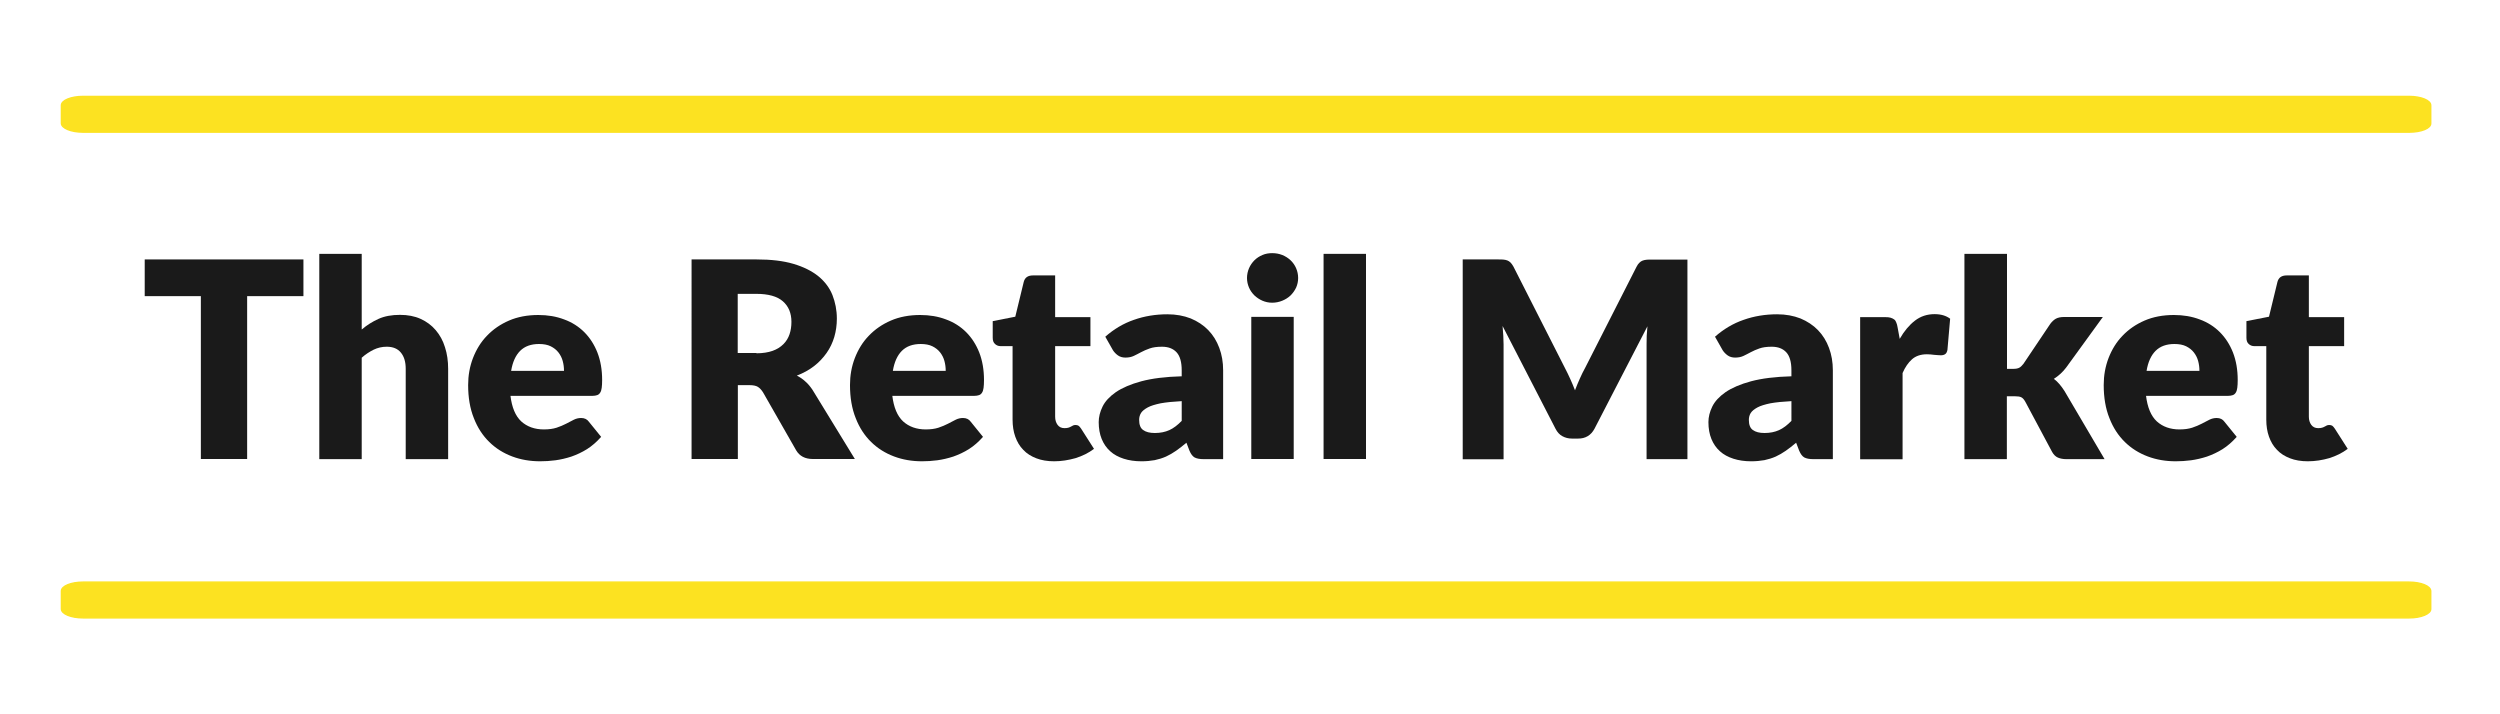
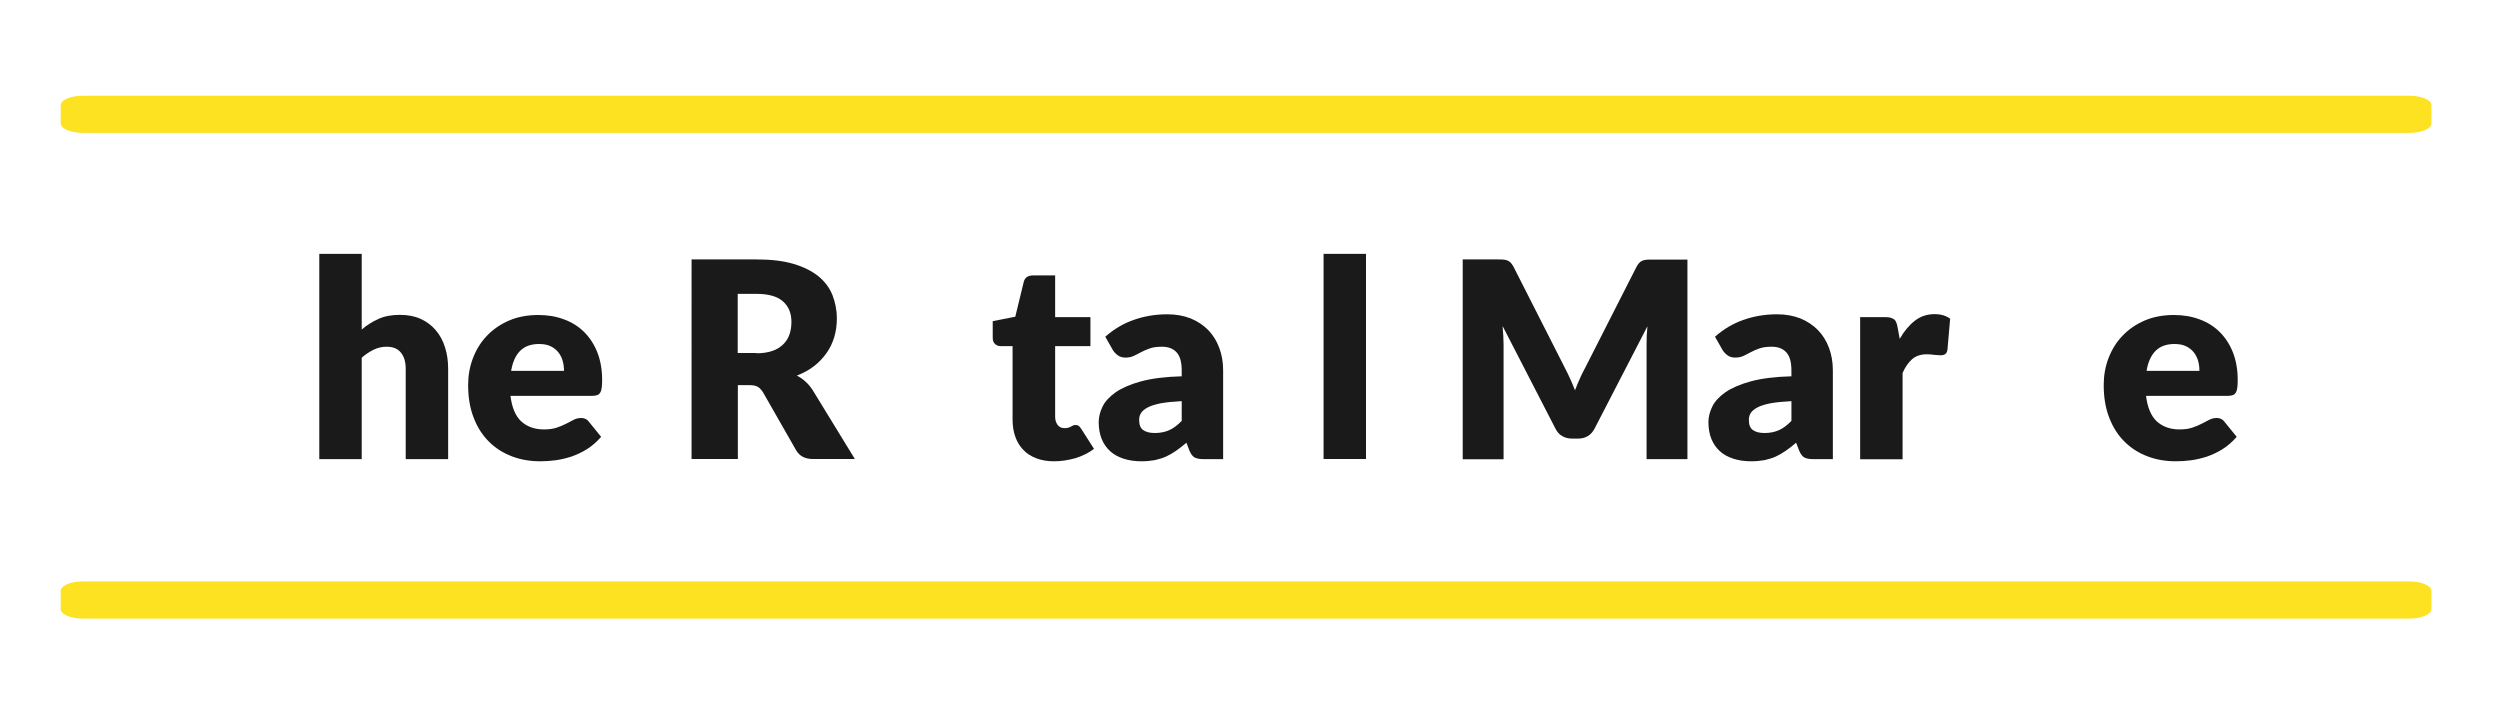
<svg xmlns="http://www.w3.org/2000/svg" version="1.1" id="Canvas" x="0px" y="0px" viewBox="0 0 1750 500" style="enable-background:new 0 0 1750 500;" xml:space="preserve">
  <style type="text/css">
	.st0{fill:#FCE221;stroke:#FCE221;stroke-miterlimit:10;}
	.st1{fill:#1A1A1A;}
</style>
  <g id="Lining">
    <path class="st0" d="M1686.6,92.5H58.1c-8.4,0-15.1-2.8-15.1-6.2V73.7c0-3.5,6.9-6.2,15.1-6.2h1628.3c8.4,0,15.1,2.8,15.1,6.2v12.6   C1701.7,89.8,1694.8,92.5,1686.6,92.5z" />
    <path class="st0" d="M1686.6,432.5H58.1c-8.4,0-15.1-2.8-15.1-6.2v-12.6c0-3.5,6.9-6.2,15.1-6.2h1628.3c8.4,0,15.1,2.8,15.1,6.2   v12.6C1701.7,429.6,1694.8,432.5,1686.6,432.5z" />
  </g>
  <g id="Lettering">
-     <path class="st1" d="M212.3,207.3H173v114h-32.4v-114h-39.3v-25.7h111.1V207.3z" />
    <path class="st1" d="M253.3,230.6c3.6-3.1,7.5-5.5,11.7-7.4c4.2-1.9,9.2-2.8,15-2.8c5.4,0,10.2,0.9,14.4,2.8   c4.2,1.9,7.7,4.5,10.6,7.9c2.9,3.4,5.1,7.4,6.5,12c1.5,4.6,2.2,9.7,2.2,15.1v63.2H284v-63.2c0-4.9-1.1-8.6-3.4-11.4   c-2.2-2.7-5.5-4.1-9.9-4.1c-3.3,0-6.3,0.7-9.2,2.1c-2.8,1.4-5.6,3.2-8.3,5.6v71h-29.7V177.7h29.7V230.6z" />
    <path class="st1" d="M357.3,276.9c1,8.3,3.5,14.3,7.6,18.1c4.1,3.7,9.4,5.6,15.8,5.6c3.5,0,6.4-0.4,8.9-1.2   c2.5-0.8,4.7-1.8,6.7-2.8c1.9-1,3.7-1.9,5.4-2.8c1.6-0.8,3.3-1.2,5.1-1.2c2.4,0,4.2,0.9,5.4,2.6l8.6,10.6c-3.1,3.5-6.4,6.4-9.9,8.6   c-3.5,2.2-7.2,3.9-10.9,5.2c-3.7,1.2-7.5,2.1-11.2,2.6c-3.7,0.5-7.3,0.7-10.7,0.7c-7,0-13.5-1.1-19.6-3.4   c-6.1-2.3-11.4-5.6-16-10.1c-4.6-4.5-8.2-10-10.8-16.7c-2.7-6.7-4-14.4-4-23.2c0-6.6,1.1-12.9,3.4-18.9c2.3-5.9,5.5-11.2,9.8-15.6   c4.3-4.5,9.4-8,15.4-10.6c6-2.6,12.9-3.9,20.5-3.9c6.6,0,12.6,1,18.1,3.1c5.5,2,10.2,5,14.1,8.9c3.9,3.9,7,8.7,9.2,14.3   c2.2,5.7,3.3,12.1,3.3,19.2c0,2.2-0.1,4.1-0.3,5.5c-0.2,1.4-0.5,2.5-1.1,3.4c-0.5,0.8-1.2,1.4-2.1,1.7c-0.9,0.3-2,0.5-3.3,0.5   H357.3z M394.8,259.6c0-2.4-0.3-4.7-0.9-6.9c-0.6-2.2-1.6-4.2-3-6c-1.4-1.8-3.2-3.2-5.4-4.3c-2.2-1.1-5-1.6-8.2-1.6   c-5.6,0-10,1.6-13.2,4.8c-3.2,3.2-5.3,7.9-6.3,14H394.8z" />
    <path class="st1" d="M598.4,321.3H569c-5.4,0-9.3-2-11.7-6.1l-23.2-40.6c-1.1-1.7-2.3-3-3.6-3.8c-1.3-0.8-3.3-1.2-5.8-1.2h-8.2   v51.7h-32.4V181.6h45.5c10.1,0,18.7,1,25.8,3.1c7.1,2.1,12.9,5,17.5,8.7c4.5,3.7,7.8,8.1,9.8,13.1c2,5.1,3.1,10.6,3.1,16.5   c0,4.5-0.6,8.8-1.8,12.9c-1.2,4-3,7.8-5.4,11.2c-2.4,3.4-5.3,6.5-8.8,9.2c-3.5,2.7-7.5,4.9-12,6.6c2.1,1.1,4.1,2.4,5.9,4.1   c1.9,1.6,3.5,3.6,5,5.8L598.4,321.3z M529.5,247.3c4.4,0,8.2-0.6,11.3-1.7c3.1-1.1,5.6-2.7,7.6-4.7c2-2,3.4-4.3,4.3-7   c0.9-2.7,1.3-5.5,1.3-8.6c0-6.1-2-10.9-6-14.4c-4-3.5-10.2-5.2-18.6-5.2h-13v41.4H529.5z" />
-     <path class="st1" d="M624.6,276.9c1,8.3,3.5,14.3,7.6,18.1c4.1,3.7,9.4,5.6,15.8,5.6c3.5,0,6.4-0.4,8.9-1.2   c2.5-0.8,4.7-1.8,6.7-2.8c1.9-1,3.7-1.9,5.4-2.8c1.6-0.8,3.3-1.2,5.1-1.2c2.4,0,4.2,0.9,5.4,2.6l8.6,10.6c-3.1,3.5-6.4,6.4-9.9,8.6   c-3.5,2.2-7.2,3.9-10.9,5.2c-3.7,1.2-7.5,2.1-11.2,2.6c-3.7,0.5-7.3,0.7-10.7,0.7c-7,0-13.5-1.1-19.6-3.4   c-6.1-2.3-11.4-5.6-16-10.1c-4.6-4.5-8.2-10-10.8-16.7c-2.7-6.7-4-14.4-4-23.2c0-6.6,1.1-12.9,3.4-18.9c2.3-5.9,5.5-11.2,9.8-15.6   c4.3-4.5,9.4-8,15.4-10.6c6-2.6,12.9-3.9,20.5-3.9c6.6,0,12.6,1,18.1,3.1c5.5,2,10.2,5,14.1,8.9c3.9,3.9,7,8.7,9.2,14.3   c2.2,5.7,3.3,12.1,3.3,19.2c0,2.2-0.1,4.1-0.3,5.5c-0.2,1.4-0.5,2.5-1.1,3.4c-0.5,0.8-1.2,1.4-2.1,1.7c-0.9,0.3-2,0.5-3.3,0.5   H624.6z M662,259.6c0-2.4-0.3-4.7-0.9-6.9c-0.6-2.2-1.6-4.2-3-6c-1.4-1.8-3.2-3.2-5.4-4.3c-2.2-1.1-5-1.6-8.2-1.6   c-5.6,0-10,1.6-13.2,4.8c-3.2,3.2-5.3,7.9-6.3,14H662z" />
    <path class="st1" d="M737.9,322.9c-4.7,0-8.9-0.7-12.5-2.1c-3.6-1.4-6.7-3.3-9.1-5.9c-2.5-2.5-4.3-5.6-5.6-9.2   c-1.3-3.6-1.9-7.6-1.9-12v-51.4h-8.4c-1.5,0-2.8-0.5-3.9-1.5c-1.1-1-1.6-2.4-1.6-4.4v-11.6l15.8-3.1l5.9-24.3   c0.8-3.1,2.9-4.6,6.5-4.6h15.5V222h24.7v20.3h-24.7v49.4c0,2.3,0.6,4.2,1.7,5.7c1.1,1.5,2.7,2.3,4.8,2.3c1.1,0,2-0.1,2.7-0.3   c0.7-0.2,1.4-0.5,1.9-0.8c0.5-0.3,1.1-0.5,1.5-0.8c0.5-0.2,1-0.3,1.7-0.3c0.9,0,1.6,0.2,2.2,0.6c0.5,0.4,1.1,1.1,1.7,2l9,14.1   c-3.8,2.9-8.2,5-12.9,6.5C747.9,322.1,743,322.9,737.9,322.9z" />
    <path class="st1" d="M773.7,235.7c6-5.3,12.7-9.3,20-11.8c7.3-2.6,15.2-3.9,23.5-3.9c6,0,11.4,1,16.3,2.9c4.8,2,8.9,4.7,12.3,8.2   c3.4,3.5,5.9,7.6,7.7,12.4c1.8,4.8,2.7,10,2.7,15.7v62.2h-13.6c-2.8,0-4.9-0.4-6.4-1.2c-1.4-0.8-2.6-2.4-3.6-4.8l-2.1-5.5   c-2.5,2.1-4.9,4-7.2,5.6c-2.3,1.6-4.7,3-7.1,4.1c-2.5,1.1-5.1,1.9-7.9,2.5c-2.8,0.5-5.9,0.8-9.3,0.8c-4.5,0-8.7-0.6-12.4-1.8   c-3.7-1.2-6.9-2.9-9.4-5.2c-2.6-2.3-4.6-5.2-6-8.6c-1.4-3.4-2.1-7.4-2.1-11.8c0-3.6,0.9-7.2,2.7-10.9c1.8-3.7,4.9-7,9.3-10.1   c4.4-3,10.4-5.6,17.8-7.6c7.5-2,16.9-3.2,28.3-3.5v-4.2c0-5.8-1.2-10-3.6-12.6c-2.4-2.6-5.8-3.9-10.2-3.9c-3.5,0-6.4,0.4-8.6,1.2   c-2.2,0.8-4.2,1.6-6,2.6c-1.8,1-3.5,1.8-5.1,2.6c-1.7,0.8-3.6,1.2-5.9,1.2c-2,0-3.8-0.5-5.2-1.5c-1.4-1-2.6-2.2-3.5-3.6   L773.7,235.7z M827.2,280.8c-5.9,0.3-10.8,0.8-14.7,1.5c-3.8,0.8-6.9,1.7-9.1,2.9c-2.2,1.2-3.8,2.5-4.7,3.9   c-0.9,1.5-1.3,3.1-1.3,4.8c0,3.4,0.9,5.8,2.8,7.1c1.9,1.4,4.6,2.1,8.2,2.1c3.8,0,7.2-0.7,10.1-2c2.9-1.3,5.8-3.5,8.7-6.5V280.8z" />
-     <path class="st1" d="M908.7,194.6c0,2.4-0.5,4.6-1.4,6.7c-1,2.1-2.3,3.9-3.9,5.5c-1.7,1.6-3.6,2.8-5.8,3.7   c-2.2,0.9-4.6,1.4-7.1,1.4c-2.4,0-4.7-0.5-6.8-1.4c-2.1-0.9-4-2.2-5.6-3.7c-1.6-1.6-2.9-3.4-3.8-5.5c-0.9-2.1-1.4-4.3-1.4-6.7   c0-2.4,0.5-4.7,1.4-6.8c0.9-2.1,2.2-4,3.8-5.6c1.6-1.6,3.5-2.8,5.6-3.7c2.1-0.9,4.4-1.3,6.8-1.3c2.5,0,4.8,0.4,7.1,1.3   c2.2,0.9,4.1,2.1,5.8,3.7c1.7,1.6,3,3.5,3.9,5.6C908.2,189.9,908.7,192.2,908.7,194.6z M905.6,221.8v99.5h-29.7v-99.5H905.6z" />
    <path class="st1" d="M956.2,177.7v143.6h-29.7V177.7H956.2z" />
    <path class="st1" d="M1181.2,181.6v139.8h-28.6v-80.4c0-1.9,0-3.9,0.1-6c0.1-2.2,0.3-4.4,0.5-6.6l-37.1,71.8   c-1.2,2.2-2.7,3.9-4.7,5.1s-4.2,1.7-6.7,1.7h-4.4c-2.5,0-4.7-0.6-6.7-1.7s-3.5-2.8-4.7-5.1l-37.1-72c0.2,2.3,0.4,4.6,0.5,6.8   c0.1,2.2,0.2,4.2,0.2,6.1v80.4h-28.6V181.6h24.7c1.4,0,2.6,0,3.7,0.1c1.1,0.1,2,0.3,2.8,0.6c0.8,0.3,1.6,0.8,2.3,1.5   c0.7,0.7,1.3,1.6,2,2.8l36,70.9c1.3,2.4,2.5,5,3.7,7.6c1.2,2.6,2.3,5.3,3.4,8.1c1.1-2.8,2.2-5.6,3.4-8.2c1.2-2.7,2.4-5.2,3.8-7.7   l35.9-70.6c0.6-1.2,1.3-2.2,2-2.8c0.7-0.7,1.4-1.2,2.3-1.5c0.8-0.3,1.8-0.5,2.8-0.6c1.1-0.1,2.3-0.1,3.7-0.1H1181.2z" />
    <path class="st1" d="M1200.5,235.7c6-5.3,12.7-9.3,20-11.8c7.3-2.6,15.2-3.9,23.5-3.9c6,0,11.4,1,16.3,2.9c4.8,2,8.9,4.7,12.3,8.2   c3.4,3.5,5.9,7.6,7.7,12.4c1.8,4.8,2.7,10,2.7,15.7v62.2h-13.6c-2.8,0-4.9-0.4-6.4-1.2c-1.4-0.8-2.6-2.4-3.6-4.8l-2.1-5.5   c-2.5,2.1-4.9,4-7.2,5.6c-2.3,1.6-4.7,3-7.1,4.1c-2.5,1.1-5.1,1.9-7.9,2.5c-2.8,0.5-5.9,0.8-9.3,0.8c-4.5,0-8.7-0.6-12.4-1.8   c-3.7-1.2-6.9-2.9-9.4-5.2c-2.6-2.3-4.6-5.2-6-8.6c-1.4-3.4-2.1-7.4-2.1-11.8c0-3.6,0.9-7.2,2.7-10.9c1.8-3.7,4.9-7,9.3-10.1   c4.4-3,10.4-5.6,17.8-7.6c7.5-2,16.9-3.2,28.3-3.5v-4.2c0-5.8-1.2-10-3.6-12.6c-2.4-2.6-5.8-3.9-10.2-3.9c-3.5,0-6.4,0.4-8.6,1.2   c-2.2,0.8-4.2,1.6-6,2.6c-1.8,1-3.5,1.8-5.1,2.6c-1.7,0.8-3.6,1.2-5.9,1.2c-2,0-3.8-0.5-5.2-1.5c-1.4-1-2.6-2.2-3.5-3.6   L1200.5,235.7z M1254,280.8c-5.9,0.3-10.8,0.8-14.7,1.5c-3.8,0.8-6.9,1.7-9.1,2.9c-2.2,1.2-3.8,2.5-4.7,3.9   c-0.9,1.5-1.3,3.1-1.3,4.8c0,3.4,0.9,5.8,2.8,7.1c1.9,1.4,4.6,2.1,8.2,2.1c3.8,0,7.2-0.7,10.1-2c2.9-1.3,5.8-3.5,8.7-6.5V280.8z" />
    <path class="st1" d="M1329.8,237.2c3.1-5.4,6.6-9.6,10.6-12.7c4-3.1,8.6-4.6,13.8-4.6c4.5,0,8.1,1.1,10.9,3.2l-1.9,21.9   c-0.3,1.4-0.8,2.4-1.6,2.9c-0.7,0.5-1.7,0.8-3,0.8c-0.5,0-1.2,0-2-0.1c-0.8-0.1-1.7-0.1-2.6-0.2c-0.9-0.1-1.8-0.2-2.7-0.3   c-0.9-0.1-1.8-0.1-2.5-0.1c-4.3,0-7.8,1.2-10.4,3.5c-2.6,2.3-4.8,5.5-6.6,9.6v60.4h-29.7v-99.5h17.6c1.5,0,2.7,0.1,3.7,0.4   c1,0.3,1.8,0.7,2.5,1.2c0.7,0.5,1.2,1.3,1.5,2.2c0.4,0.9,0.7,2,0.9,3.3L1329.8,237.2z" />
-     <path class="st1" d="M1404.9,177.7v80.5h4.4c1.9,0,3.3-0.3,4.2-0.8c1-0.5,1.9-1.5,2.9-2.7l18.8-28c1.2-1.6,2.5-2.8,3.9-3.6   c1.5-0.8,3.4-1.2,5.7-1.2h27.2l-25.7,35.4c-2.4,3.2-5.3,5.8-8.6,7.9c1.5,1.1,2.8,2.4,4,3.8c1.2,1.4,2.4,3.1,3.5,4.8l28,47.6h-26.9   c-2.2,0-4.2-0.4-5.8-1.1c-1.6-0.7-2.9-2-4-3.9l-18.8-35.2c-0.9-1.6-1.8-2.6-2.8-3.1c-1-0.5-2.4-0.7-4.3-0.7h-5.8v44h-29.7V177.7   H1404.9z" />
    <path class="st1" d="M1502.2,276.9c1,8.3,3.5,14.3,7.6,18.1c4.1,3.7,9.4,5.6,15.8,5.6c3.5,0,6.4-0.4,8.9-1.2   c2.5-0.8,4.7-1.8,6.7-2.8c1.9-1,3.7-1.9,5.4-2.8c1.6-0.8,3.3-1.2,5.1-1.2c2.4,0,4.2,0.9,5.4,2.6l8.6,10.6c-3.1,3.5-6.4,6.4-9.9,8.6   c-3.5,2.2-7.2,3.9-10.9,5.2c-3.7,1.2-7.5,2.1-11.2,2.6c-3.7,0.5-7.3,0.7-10.7,0.7c-7,0-13.5-1.1-19.6-3.4   c-6.1-2.3-11.4-5.6-16-10.1c-4.6-4.5-8.2-10-10.8-16.7c-2.7-6.7-4-14.4-4-23.2c0-6.6,1.1-12.9,3.4-18.9c2.3-5.9,5.5-11.2,9.8-15.6   c4.3-4.5,9.4-8,15.4-10.6c6-2.6,12.9-3.9,20.5-3.9c6.6,0,12.6,1,18.1,3.1c5.5,2,10.2,5,14.1,8.9c3.9,3.9,7,8.7,9.2,14.3   c2.2,5.7,3.3,12.1,3.3,19.2c0,2.2-0.1,4.1-0.3,5.5c-0.2,1.4-0.5,2.5-1.1,3.4c-0.5,0.8-1.2,1.4-2.1,1.7c-0.9,0.3-2,0.5-3.3,0.5   H1502.2z M1539.6,259.6c0-2.4-0.3-4.7-0.9-6.9c-0.6-2.2-1.6-4.2-3-6c-1.4-1.8-3.2-3.2-5.4-4.3c-2.2-1.1-5-1.6-8.2-1.6   c-5.6,0-10,1.6-13.2,4.8c-3.2,3.2-5.3,7.9-6.3,14H1539.6z" />
-     <path class="st1" d="M1615.5,322.9c-4.7,0-8.9-0.7-12.5-2.1c-3.6-1.4-6.7-3.3-9.1-5.9c-2.5-2.5-4.3-5.6-5.6-9.2   c-1.3-3.6-1.9-7.6-1.9-12v-51.4h-8.4c-1.5,0-2.8-0.5-3.9-1.5c-1.1-1-1.6-2.4-1.6-4.4v-11.6l15.8-3.1l5.9-24.3   c0.8-3.1,2.9-4.6,6.5-4.6h15.5V222h24.7v20.3h-24.7v49.4c0,2.3,0.6,4.2,1.7,5.7c1.1,1.5,2.7,2.3,4.8,2.3c1.1,0,2-0.1,2.7-0.3   c0.7-0.2,1.4-0.5,1.9-0.8c0.5-0.3,1.1-0.5,1.5-0.8c0.5-0.2,1-0.3,1.7-0.3c0.9,0,1.6,0.2,2.2,0.6c0.5,0.4,1.1,1.1,1.7,2l9,14.1   c-3.8,2.9-8.2,5-12.9,6.5C1625.6,322.1,1620.6,322.9,1615.5,322.9z" />
  </g>
</svg>